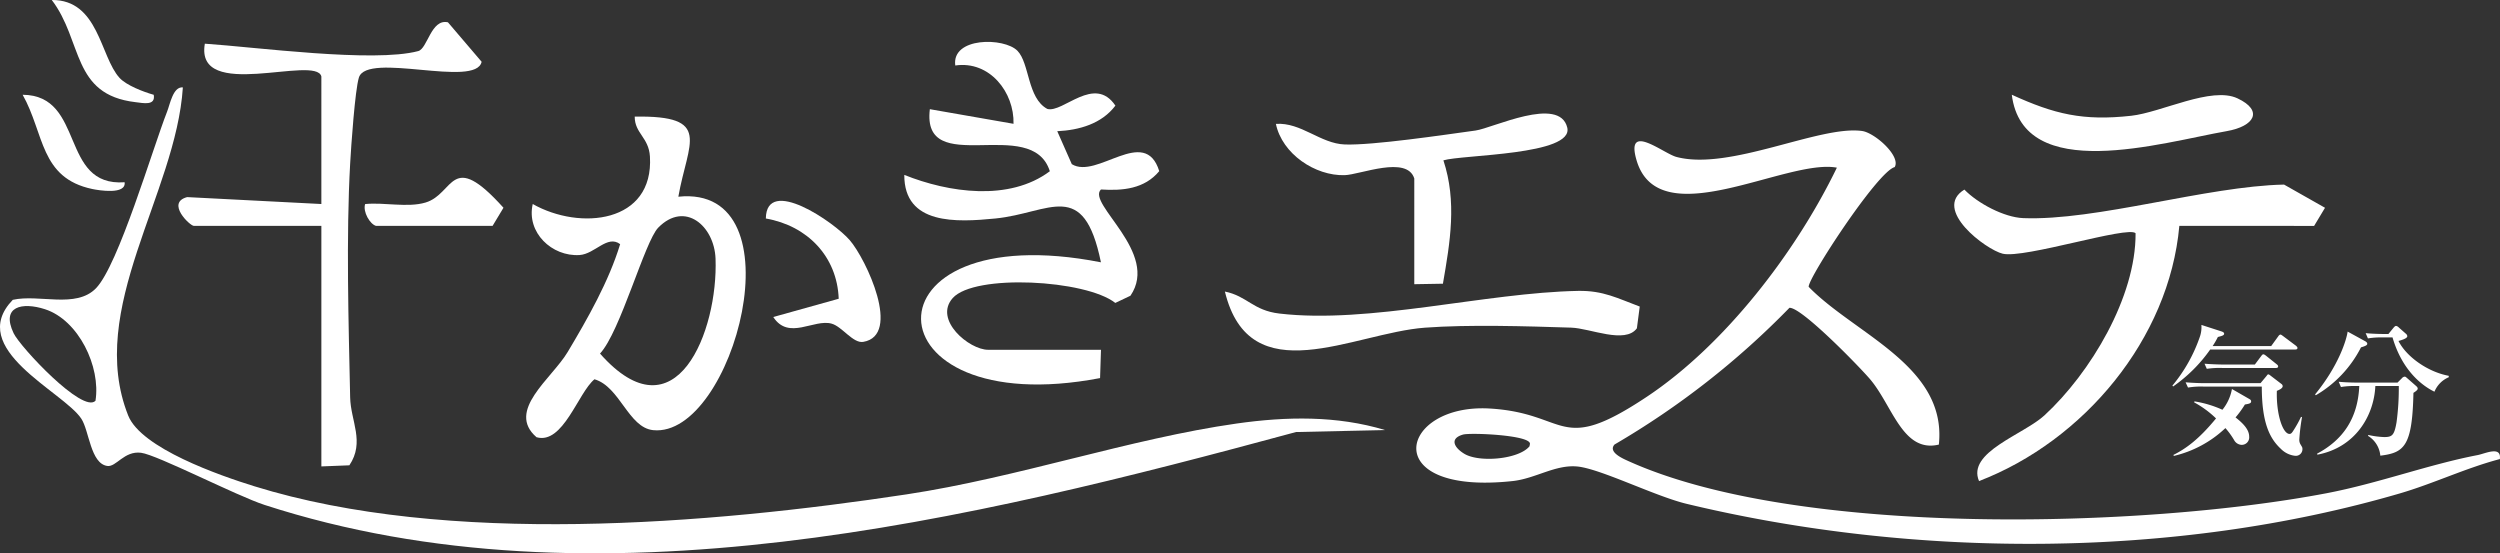
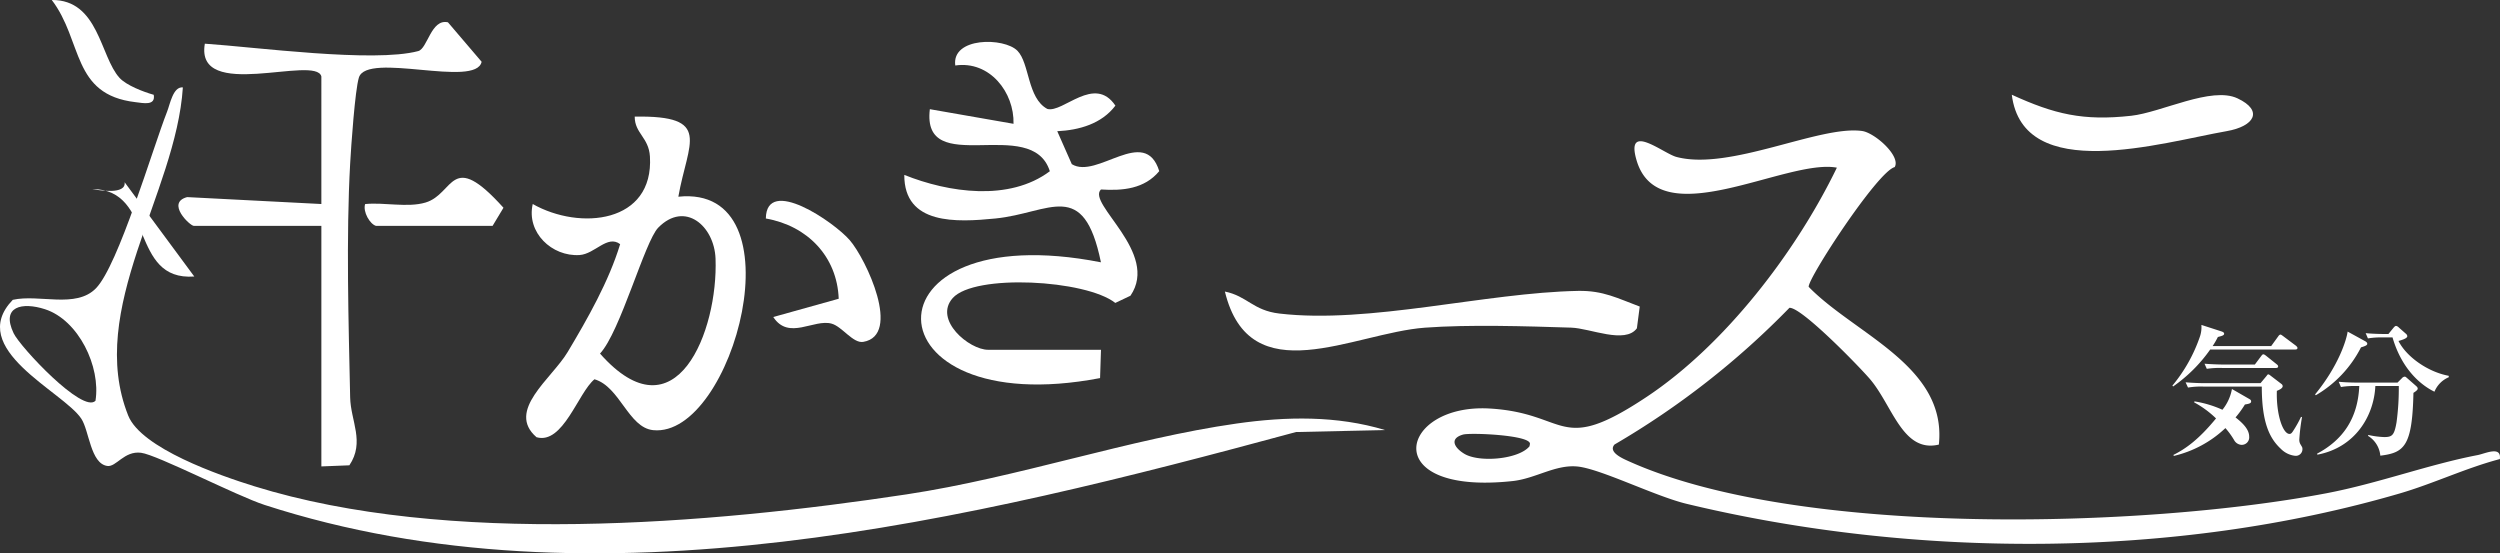
<svg xmlns="http://www.w3.org/2000/svg" width="562.914" height="124.592" viewBox="0 0 562.914 124.592">
  <rect x="0" y="0" width="562.914" height="124.592" fill="#333333" stroke="none" />
  <defs>
    <clipPath id="clip-path">
      <rect id="長方形_23300" data-name="長方形 23300" width="562.913" height="124.592" fill="#fff" />
    </clipPath>
  </defs>
  <g id="グループ_8915" data-name="グループ 8915" transform="translate(17533 9383.831)">
    <g id="グループ_8914" data-name="グループ 8914" transform="translate(-17533 -9383.831)">
      <g id="グループ_7998" data-name="グループ 7998" transform="translate(-0.001)" clip-path="url(#clip-path)">
        <path id="パス_3503" data-name="パス 3503" d="M311.875,142.525l-20.046.44c-73.143,19.795-157.761,40.586-232.24,16.42-6.285-2.039-24.218-11.293-27.828-11.749-3.815-.482-5.588,3.258-7.6,2.969-3.8-.548-4.059-7.943-5.855-10.649C14.245,133.833-7.763,124.241,2.875,113.2,8.8,111.864,17.1,115.23,21.607,110.6c5.067-5.2,12.774-31.512,16.021-39.782.683-1.741,1.35-5.673,3.546-5.446-1.532,23.936-21.834,49.914-12.313,73.872,2.933,7.38,20.612,13.515,28.377,15.925,43.438,13.482,102.225,8.6,146.918,1.83,25.032-3.79,50.267-12.529,74.292-15.946,11.193-1.592,22.572-1.813,33.426,1.469M21.5,135.931c1.225-7.669-3.8-18.174-11.385-20.622C5,113.66.169,114.656,3.07,120.723c1.485,3.105,15.569,18.166,18.425,15.208" transform="translate(0 -45.688)" fill="#fff" />
        <path id="パス_3504" data-name="パス 3504" d="M720.677,100.652l-.205,6.37c-53.031,10.142-54.525-36.812.194-26.07-3.923-19.1-11.457-11.076-23.789-9.862-8.706.857-20.537,1.5-20.487-9.819,9.991,4.01,23.657,6.015,32.772-.825C705.106,47.6,680.231,62.3,682.142,46.474l18.843,3.292c.194-7.087-5.377-14.266-13.118-13.129-.856-6.44,11.011-6.356,13.993-3.32,2.774,2.823,2.208,10.67,6.734,13.1,3.516.982,10.617-7.766,15.331-.743-3.1,4.108-8.173,5.522-13.094,5.759l3.277,7.419c5.659,3.523,16.462-8.819,19.688,1.573-3.321,4-8.207,4.445-13.126,4.131-3.292,3.158,13.28,14.222,6.643,23.921L723.9,90.1c-6.637-5.241-31.707-6.6-36.607-1.094-4.373,4.914,3.73,11.643,7.959,11.643Z" transform="translate(-472.773 -21.89)" fill="#fff" />
        <path id="パス_3505" data-name="パス 3505" d="M427.827,105.223c27.691-2.86,12.392,54.389-5.665,52.565-5.585-.564-7.468-9.777-13.215-11.459-3.679,3.005-7.073,14.772-13.056,13.048-6.909-5.983,3.429-13.169,7.018-19.183,4.479-7.5,9.258-15.881,11.817-24.285-2.878-2.183-5.684,2.226-9.141,2.448-6.209.4-12.013-5.071-10.541-11.486,10.634,6.019,27.288,4.33,26.388-10.7-.258-4.312-3.433-5.2-3.428-8.982,17.612-.294,11.992,5.712,9.823,18.039m-4.527,6.964c-3.028,3.083-8.544,23.477-13.108,28.352,17.119,19.364,26.629-5.135,26.013-21.385-.279-7.348-6.89-13.091-12.905-6.968" transform="translate(-275.088 -60.931)" fill="#fff" />
-         <path id="パス_3506" data-name="パス 3506" d="M1512.4,147.356c-2.285,25.5-21.552,48.408-45.1,57.46-2.8-6.5,10.025-10.462,14.734-14.8,10.357-9.546,20.6-26.631,20.513-41.008-1.674-1.728-25.078,5.762-29.912,4.614-3.754-.891-15.925-9.989-8.635-14.438,3.005,3.1,8.946,6.254,13.251,6.423,16.454.647,41.324-7.193,58.729-7.551l9.222,5.223-2.453,4.08Z" transform="translate(-1021.688 -96.494)" fill="#fff" />
        <path id="パス_3507" data-name="パス 3507" d="M165.641,28.708c-1.212-4.964-28.516,5.8-26.238-7.38,11.348.755,37.989,4.345,48.049,1.666,2.106-.561,2.89-7.334,6.691-6.48l7.583,8.886c-1.261,6-25.817-2.35-27.637,3.559-.87,2.822-1.742,15.371-1.965,19.365-.922,16.506-.357,35.954,0,52.661.113,5.316,3.358,10.025-.178,15.278l-6.305.25V62.352h-28.71c-.87,0-6.339-5.206-1.511-6.48l30.221,1.557Z" transform="translate(-93.279 -11.491)" fill="#fff" />
-         <path id="パス_3508" data-name="パス 3508" d="M985.491,99.546c-1.637-5.259-12.188-.86-15.67-.753-6.65.2-14.08-4.785-15.493-11.547,5.681-.391,10.014,4.447,15.532,4.638,6.329.219,22.224-2.15,29.438-3.144,3.819-.526,18.885-7.9,20.637-.658,1.509,6.236-23.662,6.08-27.888,7.374,3.078,9.323,1.511,18.411-.109,27.776l-6.447.113Z" transform="translate(-667.041 -59.352)" fill="#fff" />
        <path id="パス_3509" data-name="パス 3509" d="M1009.59,221.1l-.639,4.892c-2.657,3.614-10.522-.014-14.783-.149-10.106-.321-23.043-.728-32.943.007-16.121,1.2-39.442,14.9-45.044-8.135,5.05,1.033,6.318,4.255,12.258,4.954,20.276,2.388,46.376-4.715,67.3-5.1,5.646-.1,8.9,1.688,13.85,3.526" transform="translate(-640.378 -152.07)" fill="#fff" />
        <path id="パス_3510" data-name="パス 3510" d="M1504.759,70.849c9.61,4.391,16.06,5.941,26.89,4.74,6.815-.755,18.056-6.679,23.923-3.928,5.912,2.773,3.829,6.294-2.421,7.388-14.654,2.567-45.845,12.084-48.392-8.2" transform="translate(-1051.772 -49.521)" fill="#fff" />
        <path id="パス_3512" data-name="パス 3512" d="M589.239,172.266c-.353-9.5-7.047-16.441-16.408-18.069.115-9.66,15.387.8,18.91,4.9,3.69,4.29,11.731,21.421,3.013,22.881-2.286.383-4.734-3.429-7.093-4.1-4.016-1.137-9.683,3.834-13.16-1.5Z" transform="translate(-400.388 -104.999)" fill="#fff" />
        <path id="パス_3514" data-name="パス 3514" d="M275.308,143.81c-1.367-.392-3-3.156-2.453-4.915,4.277-.435,9.54.867,13.6-.343,6.582-1.96,5.548-12.155,17.553,1.176l-2.455,4.081Z" transform="translate(-190.641 -92.948)" fill="#fff" />
        <path id="パス_3515" data-name="パス 3515" d="M54,17.545c1.535,1.673,5.4,3.16,7.691,3.8.465,2.539-2.4,1.859-4.1,1.661C43.149,21.321,45.784,9.25,38.738,0,49.328-.079,49.6,12.745,54,17.545" transform="translate(-27.076 -0.001)" fill="#fff" />
-         <path id="パス_3516" data-name="パス 3516" d="M39.9,90.574c.388,2.865-5.827,1.832-7.273,1.527C20.78,89.6,21.873,79.618,16.938,70.878c14.149.1,8.288,20.759,22.958,19.7" transform="translate(-11.839 -49.541)" fill="#fff" />
+         <path id="パス_3516" data-name="パス 3516" d="M39.9,90.574c.388,2.865-5.827,1.832-7.273,1.527c14.149.1,8.288,20.759,22.958,19.7" transform="translate(-11.839 -49.541)" fill="#fff" />
        <path id="パス_3517" data-name="パス 3517" d="M1167.072,105.82c-3.849.951-19.7,25.273-19.362,26.969,10.483,10.734,31.171,17.837,29.306,35.508-8.178,1.949-10.446-8.863-15.557-14.8-2.52-2.926-15.428-16.2-18.09-15.992a185.182,185.182,0,0,1-39.377,30.774c-1.5,1.678,1.755,3.115,2.945,3.656,38.236,17.393,116.373,15.14,157.339,7.324,11.677-2.228,22.936-6.458,34.068-8.6,1.69-.326,5.381-2.15,4.992.9-7.734,2.04-14.9,5.51-22.6,7.758-50.6,14.775-109.355,14.632-160.52,2.32-7.028-1.691-19.352-7.872-24.55-8.4-4.963-.5-9.459,2.714-14.6,3.271-30.7,3.33-25.471-17.53-5.164-16.329,17.9,1.058,15.335,10.689,35.385-2.663,17.652-11.754,33.618-32.673,42.767-51.569-11.351-2.14-40.063,15.419-45.1-1.652-2.58-8.754,6.012-1.557,8.965-.769,11.995,3.2,32.181-7.16,41.792-5.841,2.9.4,8.817,5.686,7.355,8.141m-82.119,62.317c.148-2.011-13.444-2.562-15.065-2.1-3.165.9-1.95,3,.322,4.349,3.372,2,12.236,1.226,14.639-1.71" transform="translate(-740.452 -68.193)" fill="#fff" />
        <path id="パス_4102" data-name="パス 4102" d="M-7.04-17.632c0-.192-.128-.32-.32-.48l-2.4-1.92c-.384-.288-.48-.32-.608-.32-.1,0-.192,0-.48.384l-1.44,1.92h-6.784c-.352,0-2.624-.032-4.544-.192l.512,1.152a19.6,19.6,0,0,1,3.456-.192H-7.52C-7.3-17.28-7.04-17.344-7.04-17.632Zm4.352-4.16c0-.192-.224-.384-.32-.48L-5.952-24.48c-.352-.256-.448-.32-.576-.32-.16,0-.384.224-.48.384l-1.6,2.208H-21.792a18.785,18.785,0,0,0,1.184-2.048c.864-.224,1.408-.352,1.408-.736,0-.32-.384-.448-.672-.544l-4.448-1.44a6.663,6.663,0,0,1-.288,2.5,34.856,34.856,0,0,1-6.24,11.168l.16.192a33.817,33.817,0,0,0,8.352-8.32H-3.2C-2.976-21.44-2.688-21.472-2.688-21.792ZM-1.568.96c0-.352-.064-.416-.448-1.056a1.949,1.949,0,0,1-.256-1.088,44.733,44.733,0,0,1,.608-5.024l-.224-.064a26,26,0,0,1-1.792,3.2c-.288.448-.48.64-.8.64-1.5,0-3.008-4.384-2.848-9.7.48-.192,1.312-.544,1.312-1.056a.634.634,0,0,0-.224-.448l-2.592-1.984a.892.892,0,0,0-.416-.224c-.192,0-.288.224-.448.416l-1.312,1.568H-23.3c-1.536,0-3.04-.064-4.576-.192l.544,1.184a17.729,17.729,0,0,1,3.456-.224H-10.72c0,8.032,1.7,11.616,4.288,14.016A5.3,5.3,0,0,0-3.168,2.5,1.492,1.492,0,0,0-1.568.96ZM-13.12-9.76c0-.32-.256-.448-.48-.576l-3.84-2.208a10.344,10.344,0,0,1-2.144,4.672,24.635,24.635,0,0,0-6.3-1.888l-.064.224A22.241,22.241,0,0,1-21.024-5.92C-24.992-1.088-27.9.928-30.624,2.3l.1.224A25.317,25.317,0,0,0-18.912-3.744,17.357,17.357,0,0,1-16.96-1.056a2.022,2.022,0,0,0,1.7,1.088,1.687,1.687,0,0,0,1.7-1.856c0-1.5-1.216-2.88-3.072-4.32a22.508,22.508,0,0,0,2.112-2.912C-13.568-9.216-13.12-9.312-13.12-9.76ZM31.392-15.2l-.032-.32c-4.672-.864-9.5-4.256-11.3-7.84.864-.256,1.984-.576,1.984-1.088a.823.823,0,0,0-.32-.544l-1.6-1.408a1.106,1.106,0,0,0-.608-.352c-.192,0-.384.192-.576.416l-1.152,1.408h-.576c-.352,0-2.592,0-4.544-.192l.512,1.184a18.6,18.6,0,0,1,3.456-.224h2.08c2.24,7.68,6.912,11.008,9.44,12.224A6,6,0,0,1,31.392-15.2ZM13.024-22.72c0-.224-.128-.384-.448-.576L8.608-25.472c-.224,1.728-1.952,7.584-7.328,14.144l.16.192A26.248,26.248,0,0,0,11.616-21.92C12.7-22.24,13.024-22.432,13.024-22.72Zm11.36,10.08c0-.192-.1-.352-.352-.576l-2.08-1.824c-.224-.192-.32-.288-.512-.288a.939.939,0,0,0-.608.352l-.992.992h-8.7c-.352,0-2.592,0-4.544-.192L7.1-12.992a18.6,18.6,0,0,1,3.456-.224h.672c-.32,7.328-3.712,12.16-9.5,15.232l.064.224C10.208.672,14.528-6.368,14.848-13.216h5.28a56.806,56.806,0,0,1-.512,8.192c-.512,2.976-1.024,3.3-2.816,3.3a18.969,18.969,0,0,1-3.552-.48l-.032.224a5.819,5.819,0,0,1,2.752,4.448c5.408-.672,7.2-2.112,7.456-14.144C24.288-12.224,24.384-12.448,24.384-12.64Z" transform="translate(519.999 100.135)" fill="#fff" />
      </g>
    </g>
  </g>
</svg>